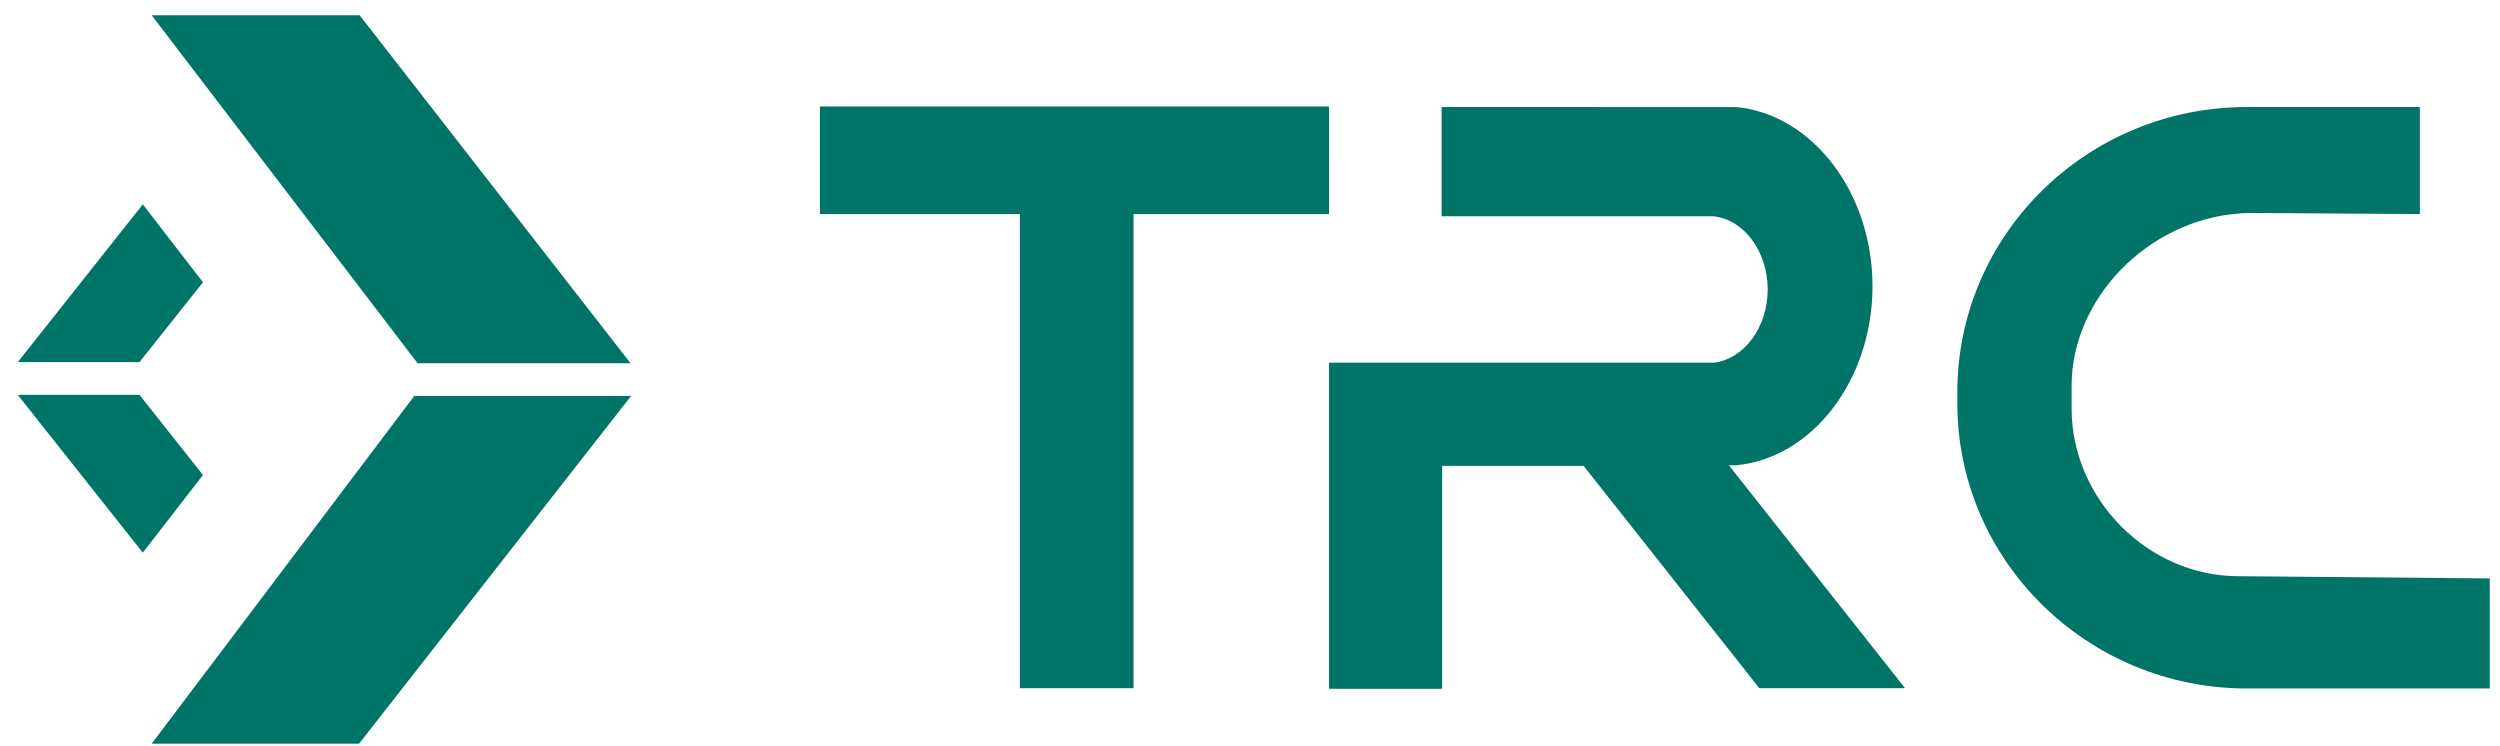
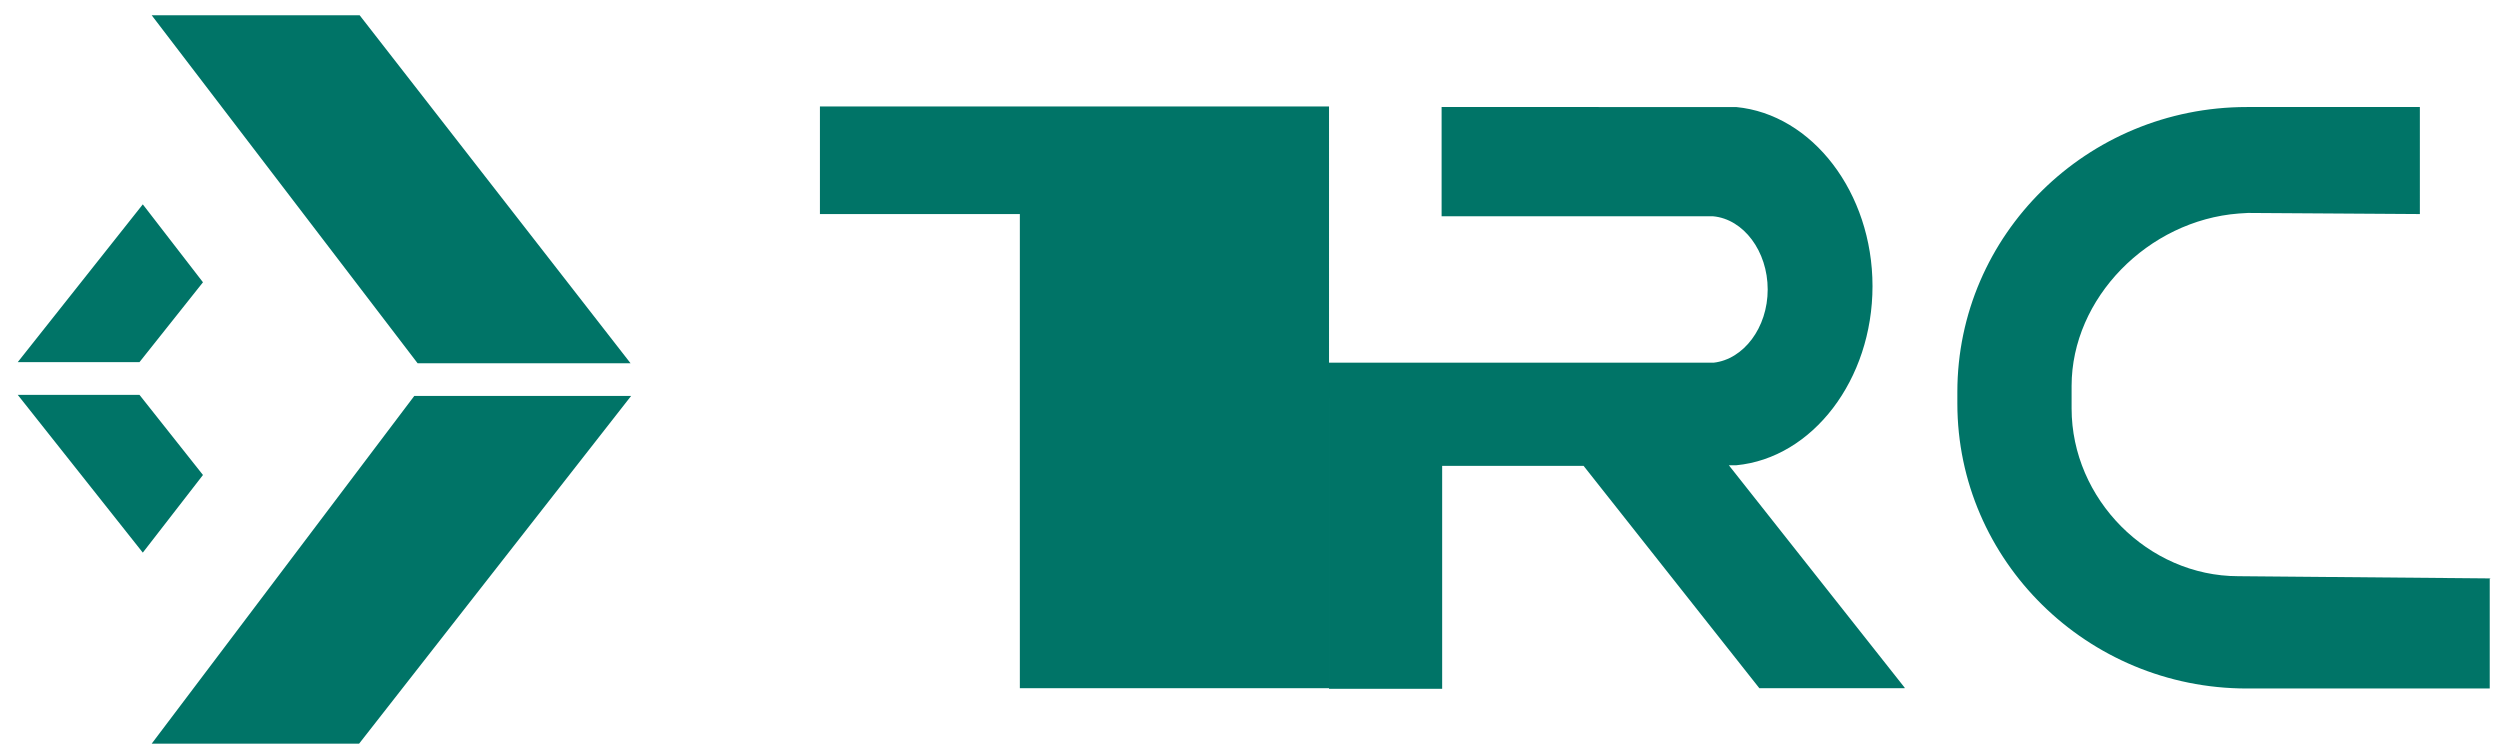
<svg xmlns="http://www.w3.org/2000/svg" id="TRC_Logo" data-name="TRC Logo" viewBox="0 0 901.6 269.1">
  <defs>
    <style>.cls-1{fill:#007467;stroke-width:0}</style>
  </defs>
-   <path class="cls-1" d="M54.7 268.2h74.8l98.1-125.4h-78.2L54.7 268.2zM227.4 131h-76.8L54.7 5.5h75L227.4 131zM51.5 73.7l21.7 28.1-22.9 28.8H6.4l45.1-56.9zm0 125.6l21.7-28-22.9-28.9H6.4l45.1 56.9zM479.3 38.4H295.7v38.8h72.1v171h41v-171h70.5V38.4zm418.9 170.2l-91-.8c-32.5 0-60.1-27.8-60.1-60.5v-8.1c0-31.7 27.6-59.7 60.3-62.2l3.3-.2 62 .4V38.6h-62.4c-57.7 0-104.4 46.1-104.4 102.8v4.1c0 56.7 46.9 102.8 104.4 102.8h87.6v-39.8h.2zM686.9 248l-63.4-80.2h2.6c27.6-2.6 49.2-30.9 49.2-64.6s-21.7-62-49.2-64.6H519.9V78h97.9c11 1 19.7 12.6 19.7 26.4s-8.7 25.2-19.5 26.4H479.3v117.6h40.8V168h51l63.4 80.2h52.4v-.2z" />
+   <path class="cls-1" d="M54.7 268.2h74.8l98.1-125.4h-78.2L54.7 268.2zM227.4 131h-76.8L54.7 5.5h75L227.4 131zM51.5 73.7l21.7 28.1-22.9 28.8H6.4l45.1-56.9zm0 125.6l21.7-28-22.9-28.9H6.4l45.1 56.9zM479.3 38.4H295.7v38.8h72.1v171h41h70.5V38.4zm418.9 170.2l-91-.8c-32.5 0-60.1-27.8-60.1-60.5v-8.1c0-31.7 27.6-59.7 60.3-62.2l3.3-.2 62 .4V38.6h-62.4c-57.7 0-104.4 46.1-104.4 102.8v4.1c0 56.7 46.9 102.8 104.4 102.8h87.6v-39.8h.2zM686.9 248l-63.4-80.2h2.6c27.6-2.6 49.2-30.9 49.2-64.6s-21.7-62-49.2-64.6H519.9V78h97.9c11 1 19.7 12.6 19.7 26.4s-8.7 25.2-19.5 26.4H479.3v117.6h40.8V168h51l63.4 80.2h52.4v-.2z" />
</svg>